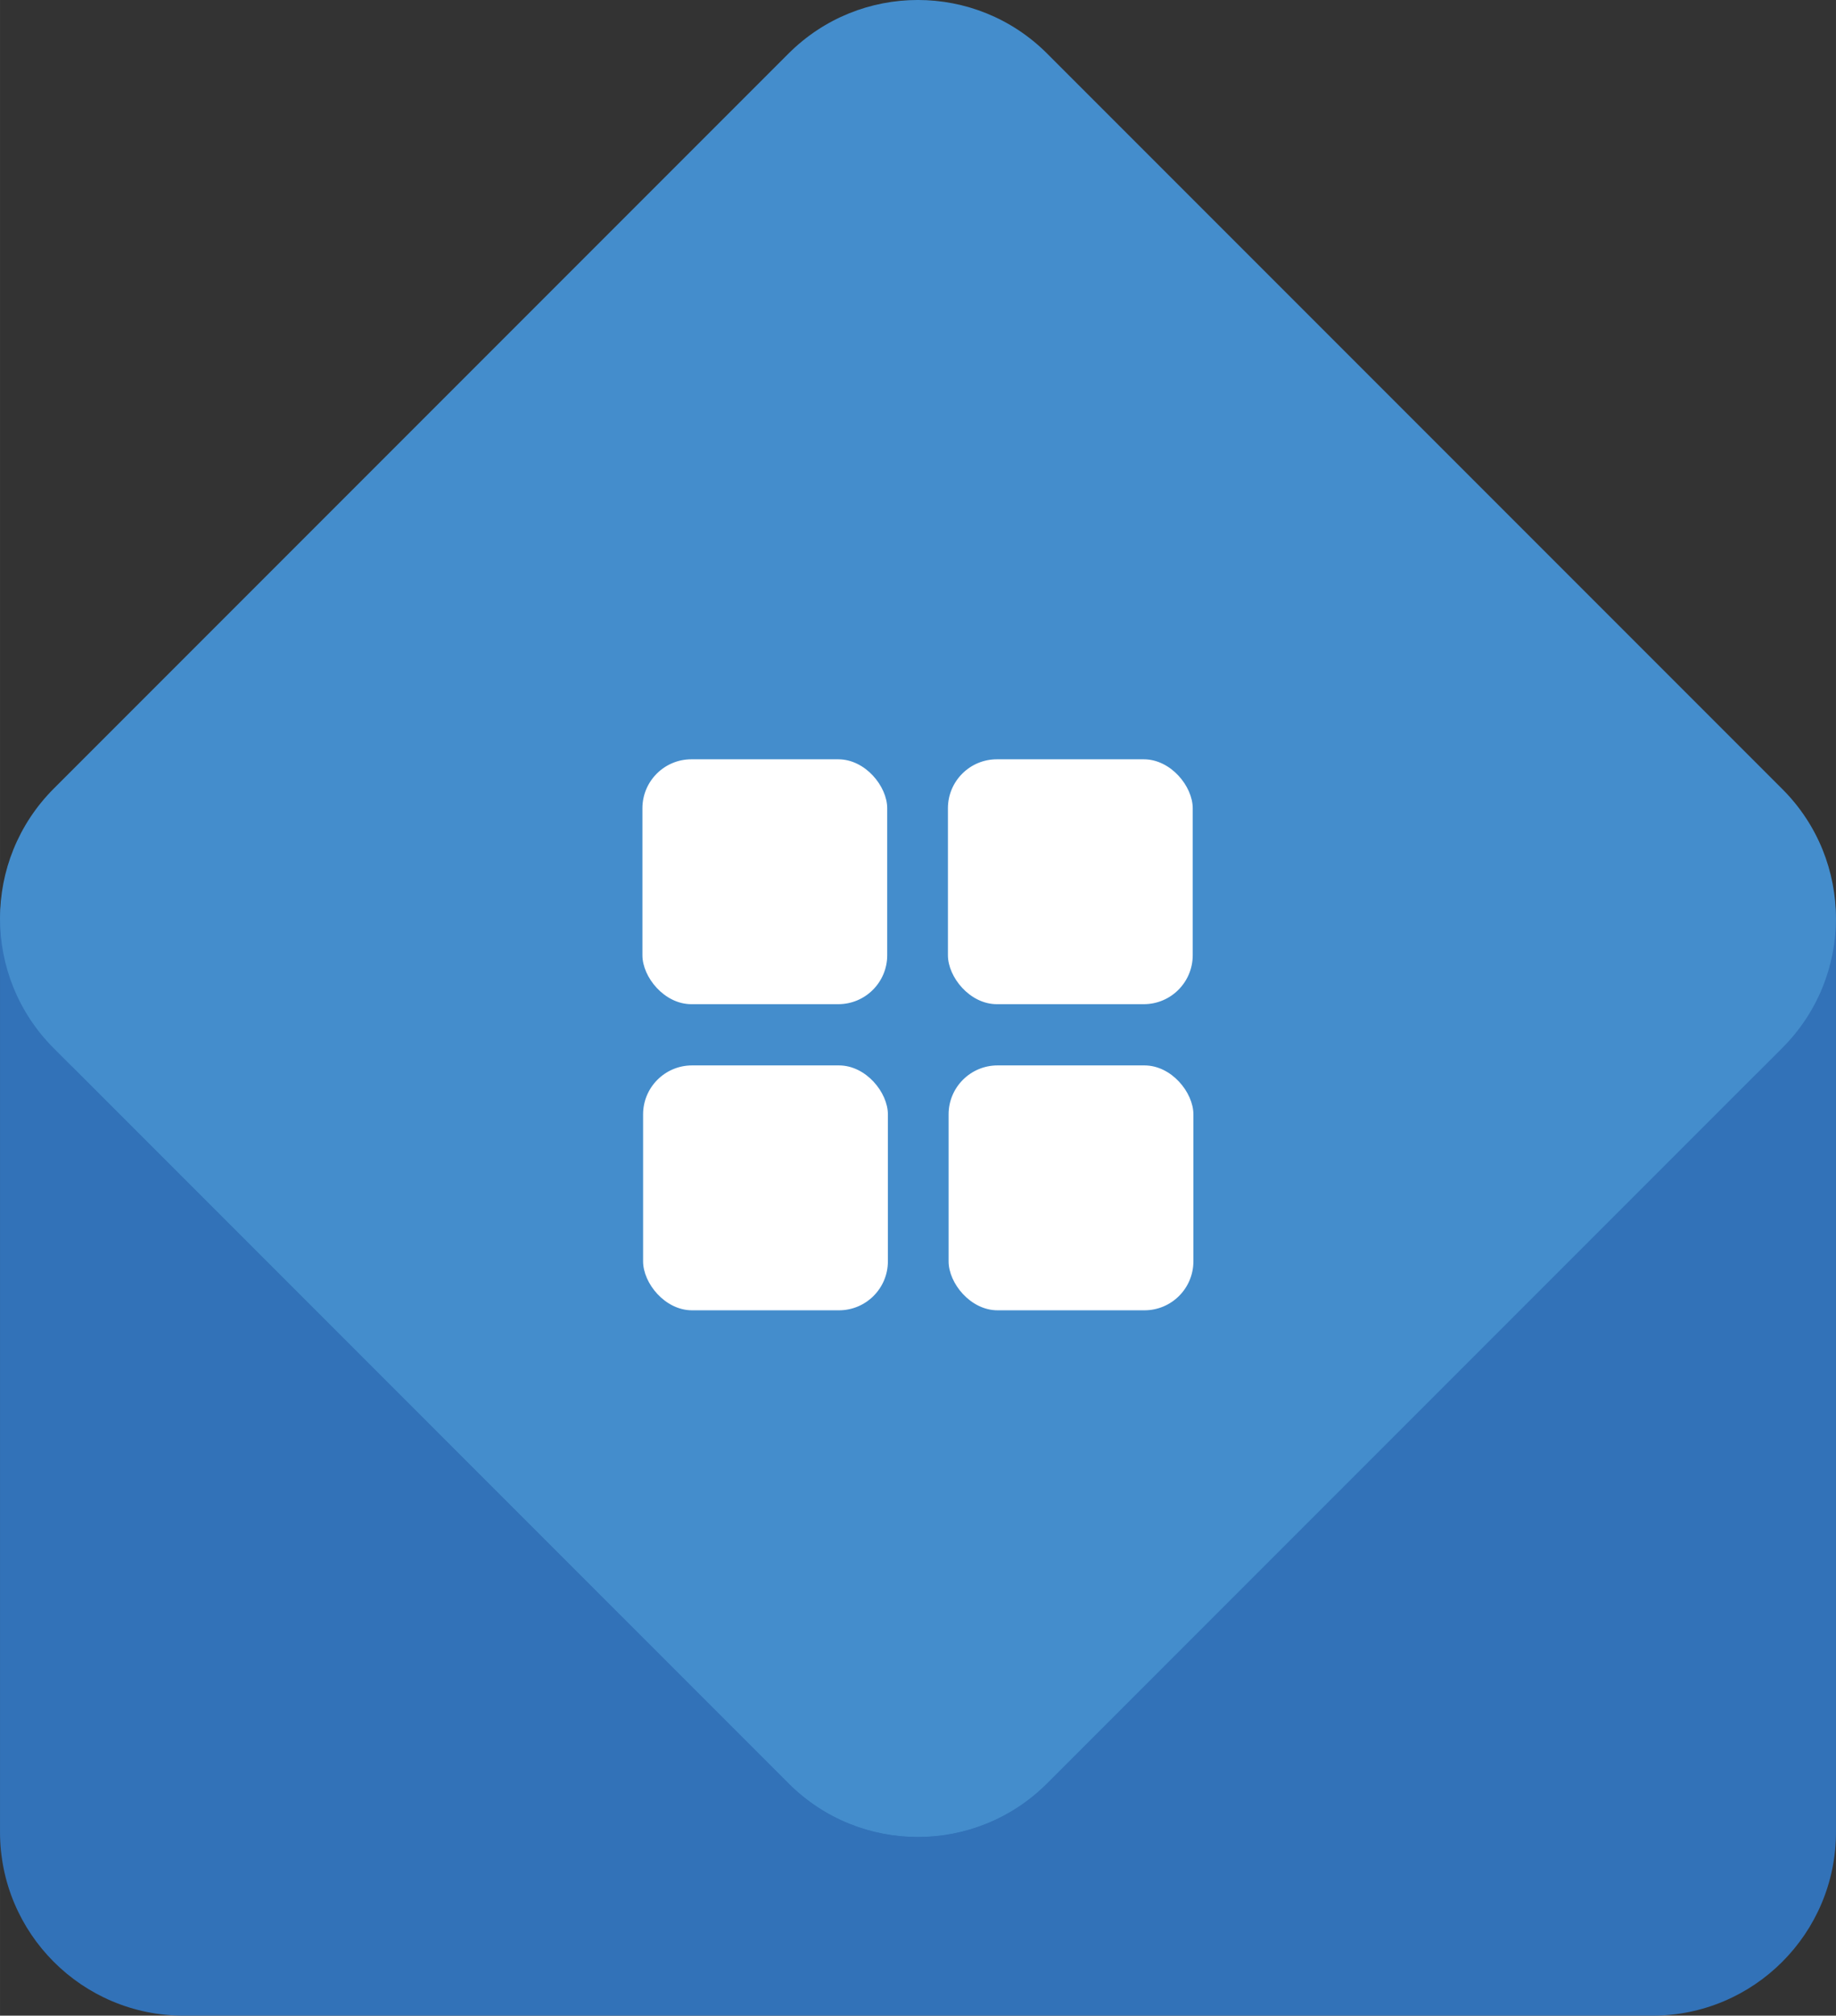
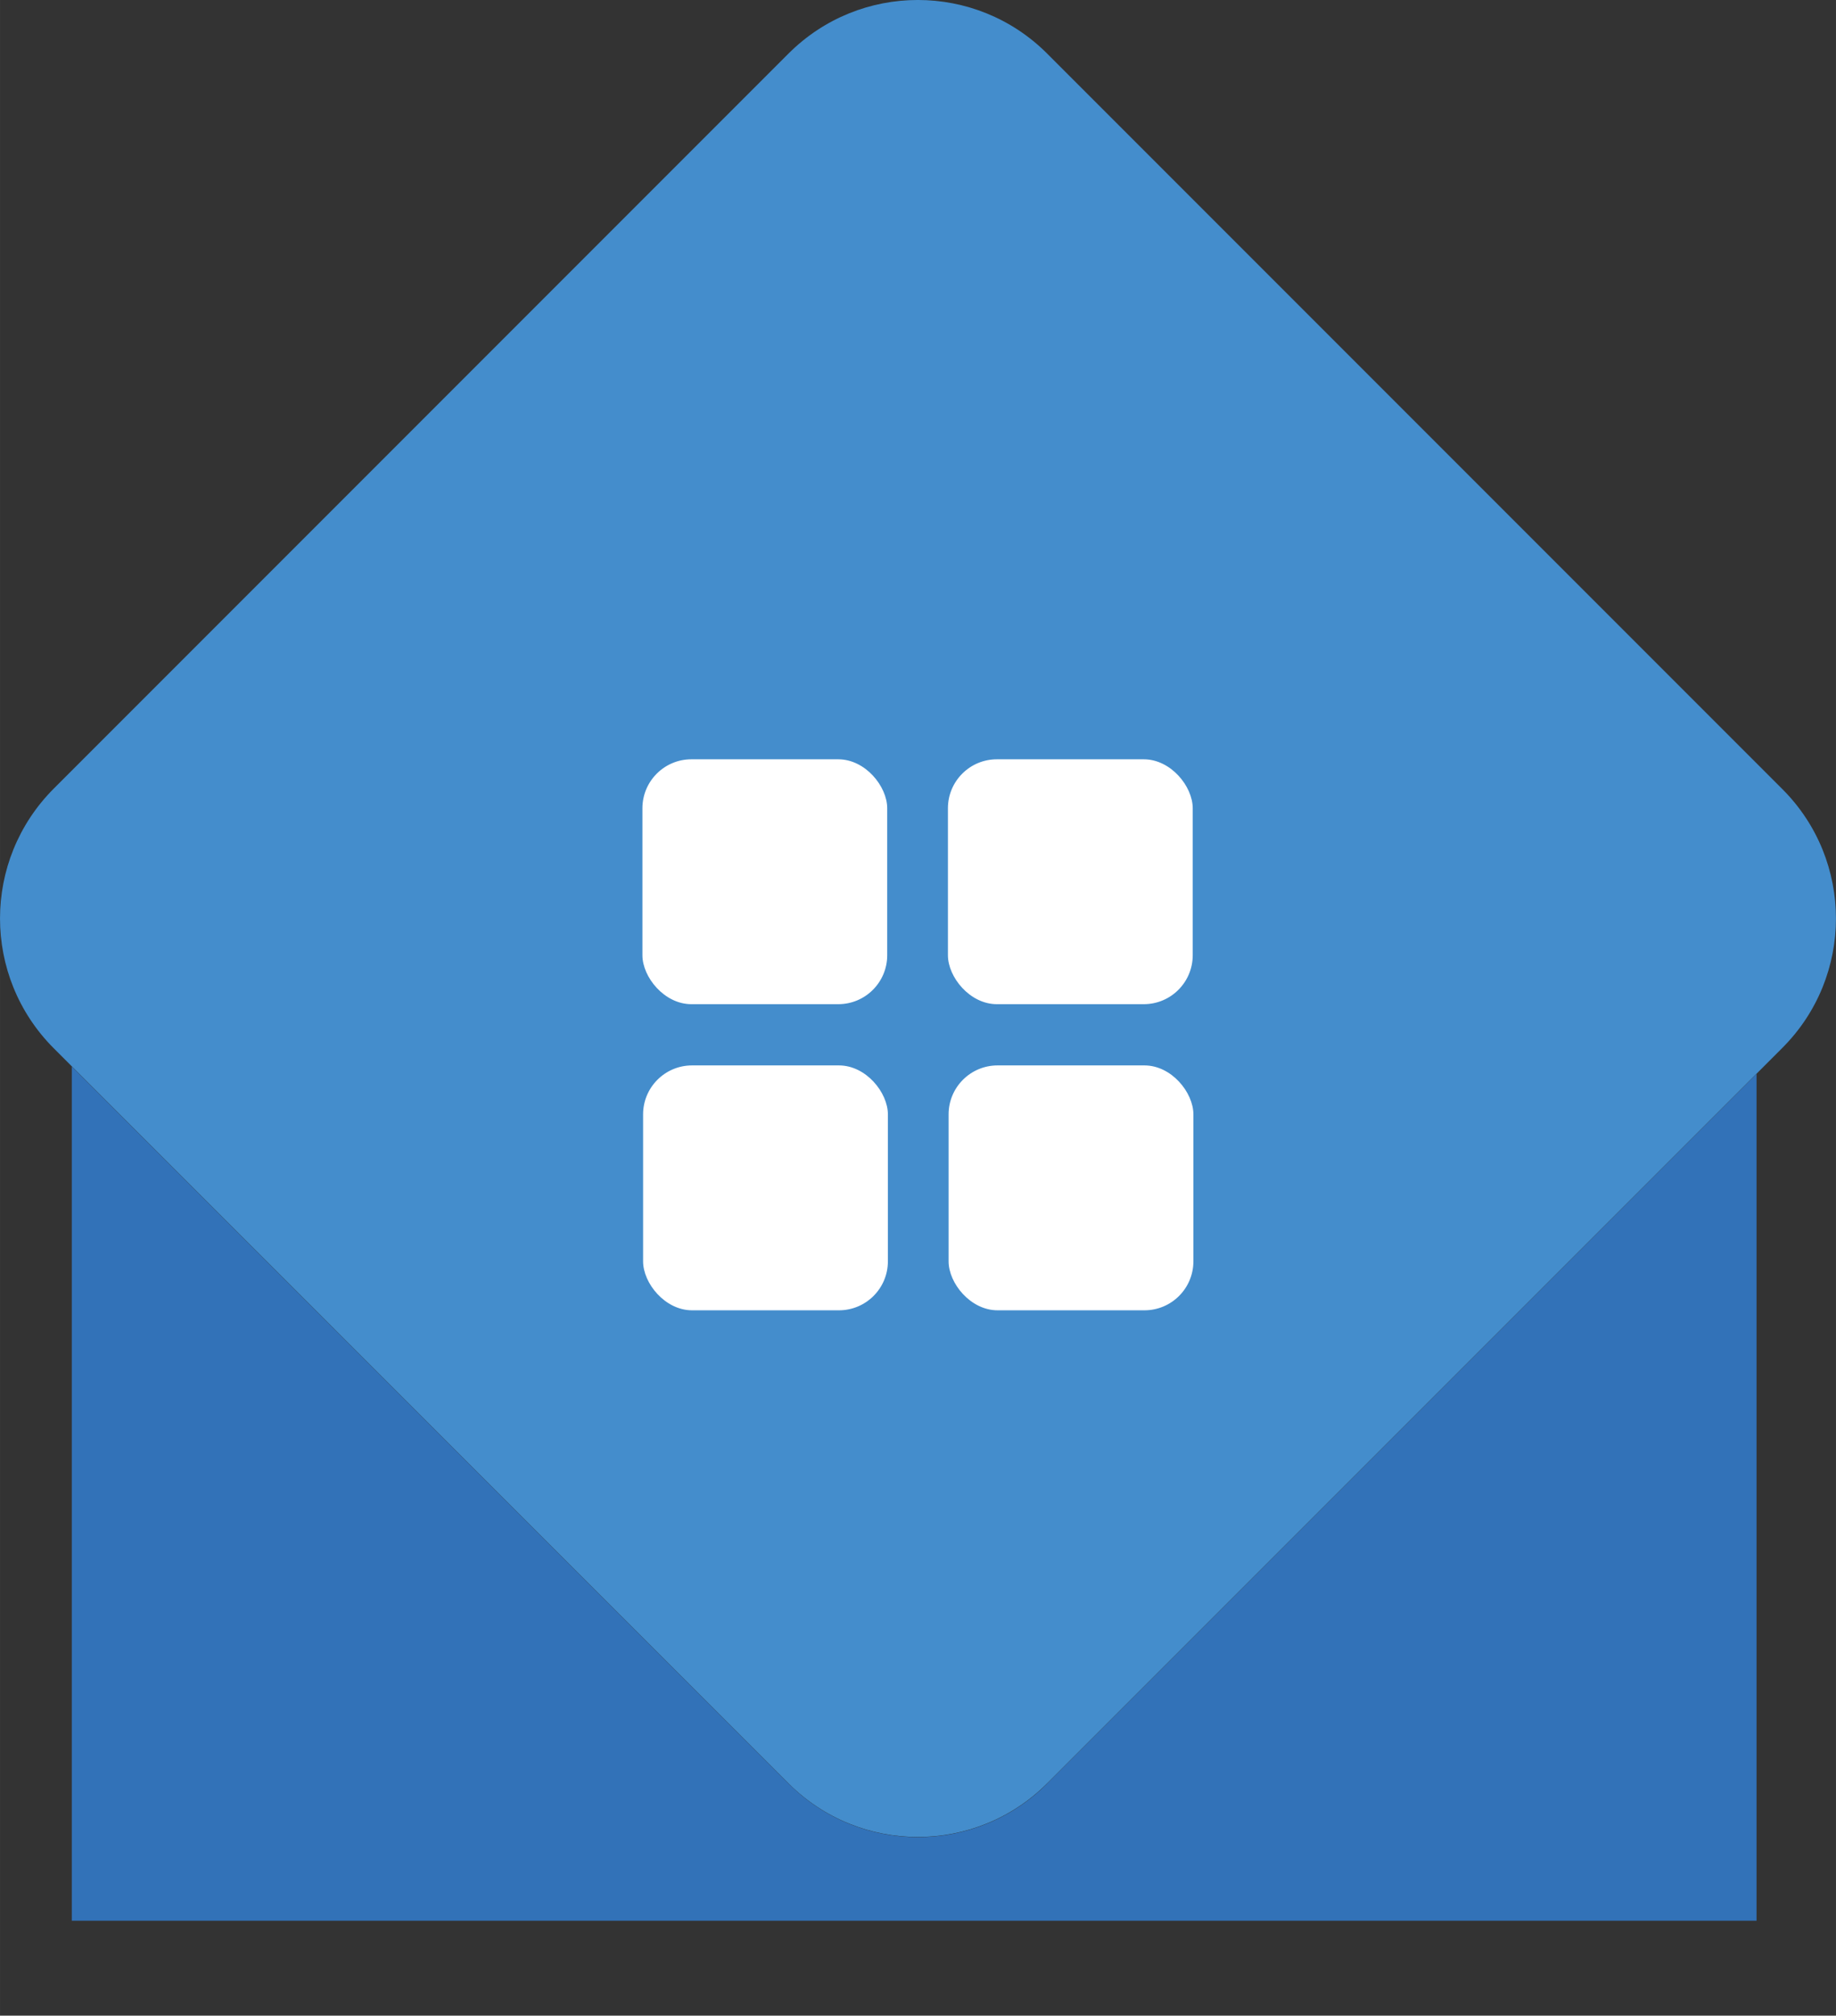
<svg xmlns="http://www.w3.org/2000/svg" id="b" width="105.83mm" height="116.14mm" viewBox="0 0 300 329.23">
  <rect x="0" y="0" width="300" height="329.23" fill="#333333" stroke="none" />
  <g id="c">
-     <path d="M270,120.76H30C13.43,120.76,0,134.19,0,150.76v148.47C0,315.79,13.43,329.23,30,329.23h240c16.57,0,30-13.43,30-30v-148.47c0-16.57-13.43-30-30-30Z" style="fill:#3272b8; stroke-width:0px;" />
    <path d="M291.24,171.15l-120.14,120.14c-11.67,11.67-30.59,11.67-42.26,0L8.79,171.23c-11.72-11.72-11.72-30.71,0-42.43L128.84,8.75c11.67-11.67,30.59-11.67,42.26,0l120.14,120.14c11.67,11.67,11.67,30.59,0,42.26Z" style="fill:#448dcc; stroke-width:0px;" />
    <path d="M171.11,291.32c-11.67,11.67-30.59,11.67-42.26,0L11.73,174.2v139.52h275.29v-138.32l-115.91,115.91Z" style="fill:#3272b8; stroke-width:0px;" />
    <rect x="104.97" y="124.02" width="40" height="40" rx="8" ry="8" style="fill:#fff; stroke-width:0px;" />
    <rect x="154.89" y="124.02" width="40" height="40" rx="8" ry="8" style="fill:#fff; stroke-width:0px;" />
    <rect x="105.08" y="174.02" width="40" height="40" rx="8" ry="8" style="fill:#fff; stroke-width:0px;" />
    <rect x="155" y="174.02" width="40" height="40" rx="8" ry="8" style="fill:#fff; stroke-width:0px;" />
  </g>
</svg>